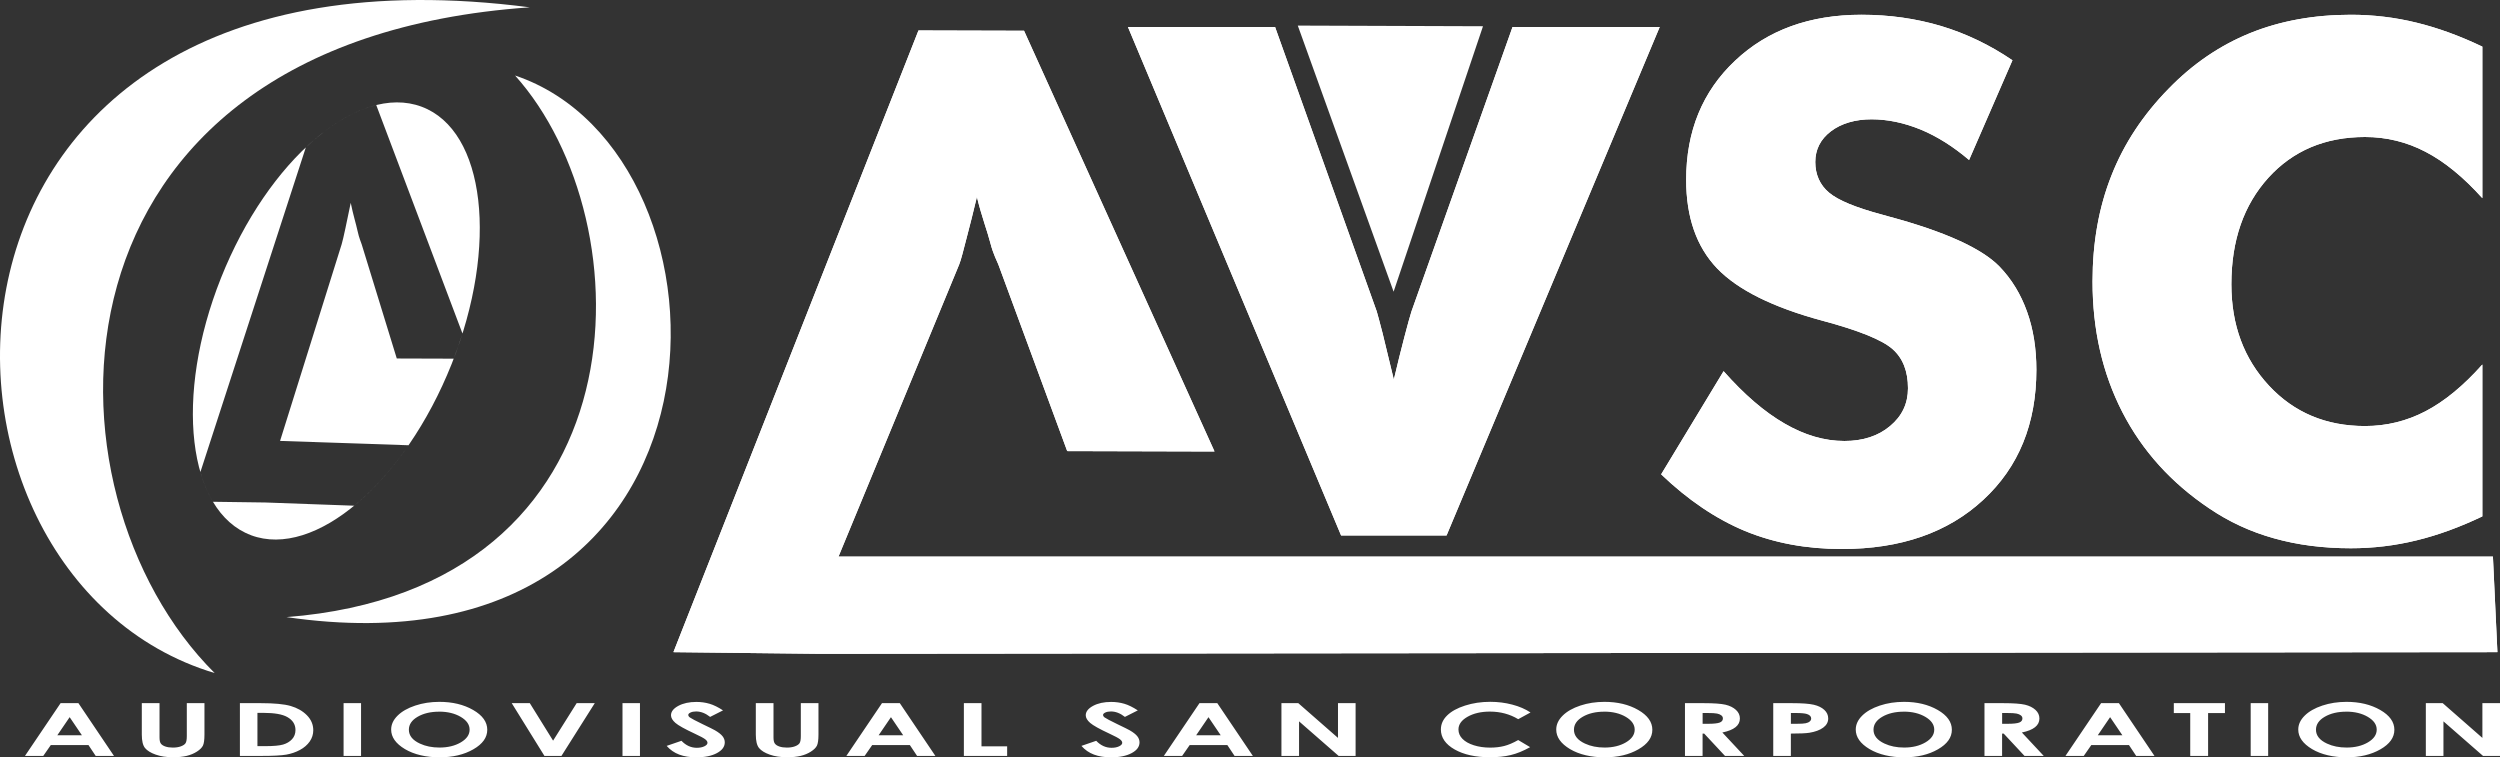
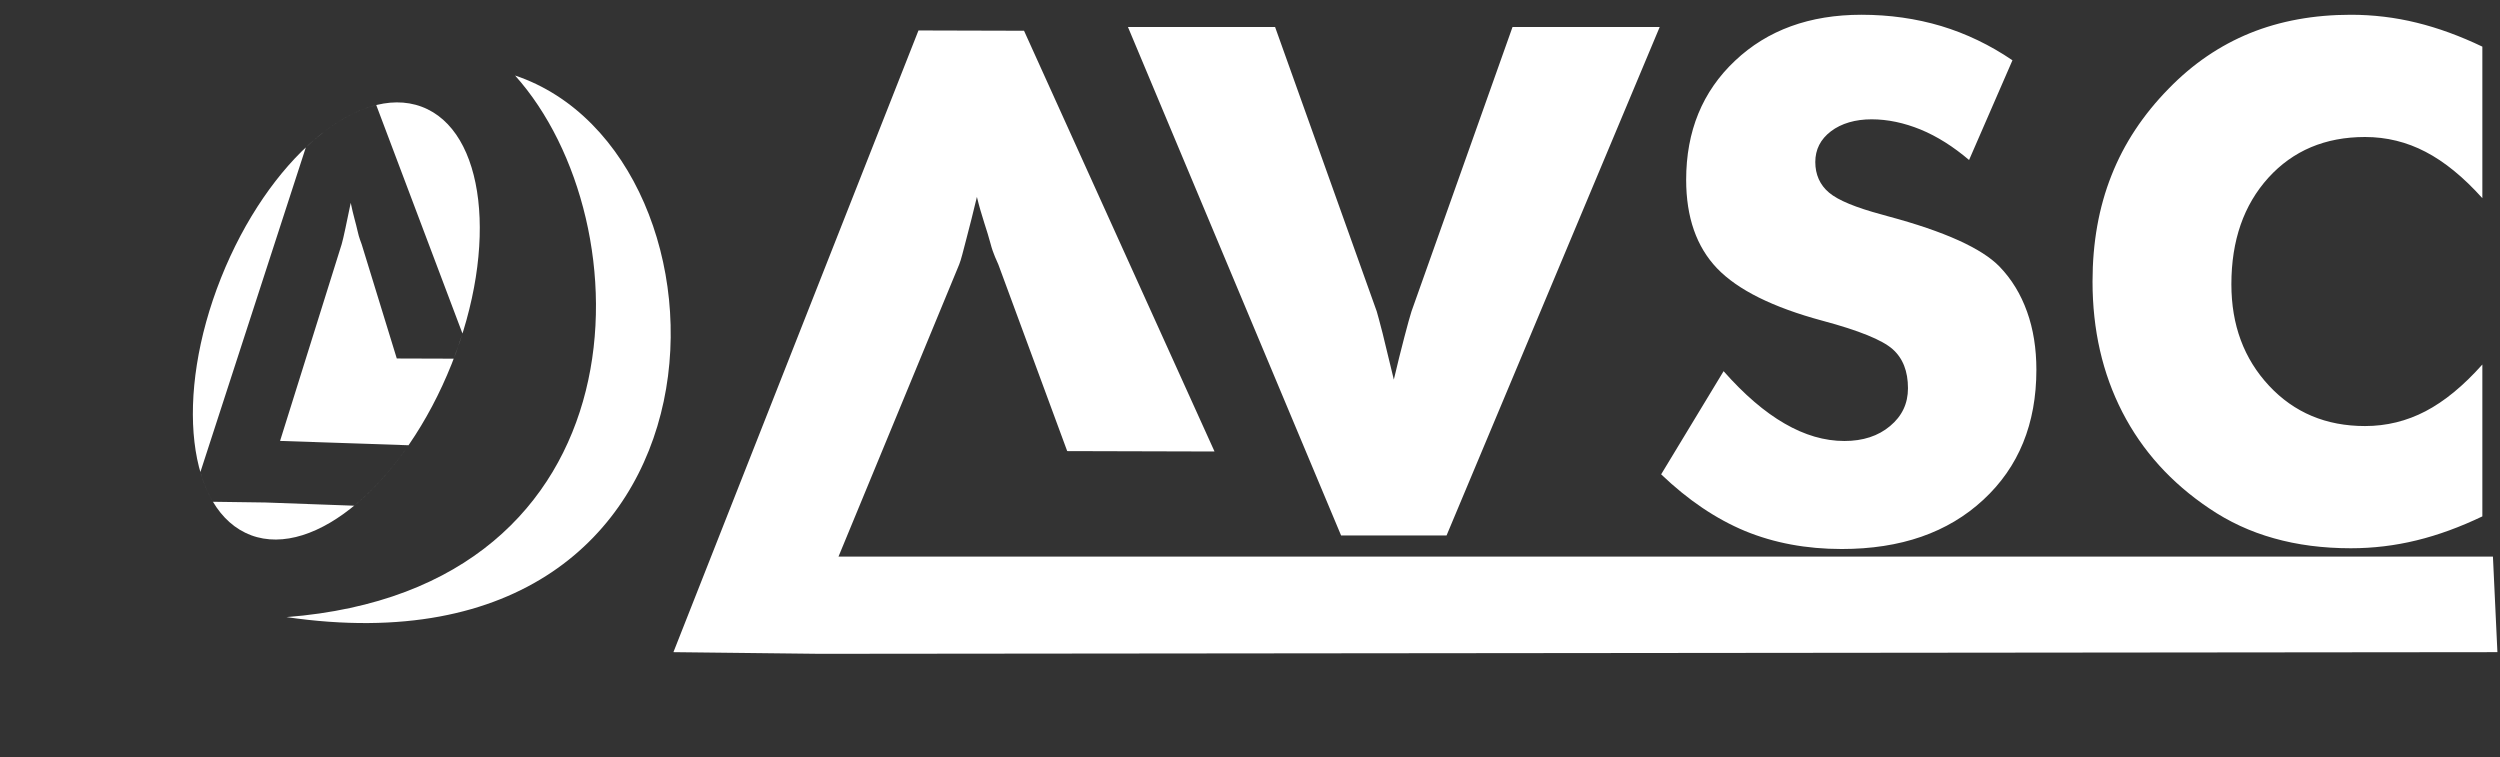
<svg xmlns="http://www.w3.org/2000/svg" id="Camada_2" data-name="Camada 2" viewBox="0 0 692.7 209.83">
  <rect x="0" y="0" width="692.7" height="209.83" fill="#333333" stroke="none" />
  <defs>
    <style>
      .cls-1, .cls-2 {
        fill: #fff;
        stroke-width: 0px;
      }

      .cls-2 {
        fill-rule: evenodd;
      }
    </style>
  </defs>
  <g id="Capa_1" data-name="Capa 1">
-     <path class="cls-1" d="M672.16,194.83h4.67l10.99,9.63v-9.63h4.88v14.63h-4.69l-10.98-9.59v9.59h-4.88v-14.63ZM650.12,197.19c-2.37,0-4.36.47-5.98,1.41-1.62.94-2.43,2.14-2.43,3.59,0,1.62,1.02,2.9,3.05,3.84,1.58.74,3.39,1.1,5.44,1.1,2.31,0,4.28-.48,5.9-1.43,1.63-.96,2.44-2.13,2.44-3.53s-.82-2.57-2.46-3.54c-1.64-.96-3.63-1.45-5.97-1.45ZM650.17,194.47c3.63,0,6.74.75,9.35,2.25,2.61,1.5,3.91,3.33,3.91,5.48s-1.28,3.94-3.86,5.42c-2.58,1.48-5.7,2.22-9.37,2.22s-7.03-.76-9.58-2.28c-2.54-1.52-3.82-3.32-3.82-5.41,0-1.4.59-2.68,1.78-3.86,1.18-1.17,2.81-2.1,4.89-2.79,2.07-.69,4.31-1.03,6.7-1.03ZM623.62,194.83h4.84v14.63h-4.84v-14.63ZM602.33,194.83h14.16v2.75h-4.67v11.88h-4.95v-11.88h-4.55v-2.75ZM584.67,198.71l-3.42,5.02h6.82l-3.4-5.02ZM582.16,194.83h4.95l9.86,14.63h-5.07l-2-3.01h-10.45l-2.09,3.01h-5.07l9.88-14.63ZM554.75,200.55h1.53c1.56,0,2.63-.12,3.22-.35.58-.23.87-.61.87-1.15,0-.32-.14-.6-.43-.83-.29-.23-.68-.4-1.17-.5-.49-.11-1.38-.16-2.68-.16h-1.34v2.99ZM549.87,194.83h5.17c2.84,0,4.85.15,6.05.43,1.2.29,2.17.77,2.9,1.44.73.67,1.09,1.46,1.09,2.38,0,.96-.4,1.77-1.21,2.41-.81.65-2.03,1.13-3.65,1.47l6.07,6.5h-5.33l-5.77-6.19h-.45v6.19h-4.88v-14.63ZM527.52,197.19c-2.37,0-4.36.47-5.98,1.41-1.62.94-2.43,2.14-2.43,3.59,0,1.62,1.02,2.9,3.05,3.84,1.58.74,3.39,1.1,5.44,1.1,2.31,0,4.28-.48,5.9-1.43,1.63-.96,2.44-2.13,2.44-3.53s-.82-2.57-2.46-3.54c-1.64-.96-3.63-1.45-5.97-1.45ZM527.56,194.47c3.63,0,6.74.75,9.35,2.25,2.61,1.5,3.91,3.33,3.91,5.48s-1.28,3.94-3.86,5.42c-2.57,1.48-5.7,2.22-9.37,2.22s-7.03-.76-9.58-2.28c-2.55-1.52-3.82-3.32-3.82-5.41,0-1.4.59-2.68,1.78-3.86,1.18-1.17,2.81-2.1,4.89-2.79,2.07-.69,4.3-1.03,6.7-1.03ZM496.22,200.55h1.55c1.22,0,2.07-.05,2.54-.15.48-.1.85-.26,1.12-.49.27-.23.41-.51.41-.83,0-.56-.39-.97-1.15-1.23-.56-.19-1.59-.29-3.1-.29h-1.37v2.99ZM491.34,194.83h5.17c2.8,0,4.82.15,6.05.44,1.24.29,2.22.77,2.93,1.43.71.66,1.07,1.45,1.07,2.37,0,1.02-.47,1.87-1.4,2.55-.93.68-2.21,1.15-3.81,1.41-.94.15-2.65.23-5.14.23v6.19h-4.88v-14.63ZM471.76,200.55h1.53c1.56,0,2.63-.12,3.22-.35.58-.23.87-.61.87-1.15,0-.32-.14-.6-.43-.83-.29-.23-.68-.4-1.17-.5-.49-.11-1.38-.16-2.68-.16h-1.34v2.99ZM466.88,194.83h5.17c2.84,0,4.85.15,6.05.43,1.2.29,2.17.77,2.9,1.44.73.67,1.09,1.46,1.09,2.38,0,.96-.4,1.77-1.21,2.41-.81.65-2.03,1.13-3.65,1.47l6.07,6.5h-5.33l-5.77-6.19h-.45v6.19h-4.88v-14.63ZM444.52,197.19c-2.37,0-4.36.47-5.98,1.41-1.62.94-2.43,2.14-2.43,3.59,0,1.62,1.02,2.9,3.05,3.84,1.58.74,3.39,1.1,5.44,1.1,2.31,0,4.28-.48,5.9-1.43,1.63-.96,2.44-2.13,2.44-3.53s-.82-2.57-2.46-3.54c-1.64-.96-3.63-1.45-5.97-1.45ZM444.57,194.47c3.63,0,6.74.75,9.35,2.25,2.61,1.5,3.91,3.33,3.91,5.48s-1.28,3.94-3.86,5.42c-2.57,1.48-5.7,2.22-9.37,2.22s-7.03-.76-9.58-2.28c-2.54-1.52-3.82-3.32-3.82-5.41,0-1.4.59-2.68,1.78-3.86,1.18-1.17,2.81-2.1,4.89-2.79,2.07-.69,4.3-1.03,6.7-1.03ZM424.08,197.41l-3.41,1.86c-2.33-1.4-4.94-2.1-7.84-2.1-2.46,0-4.52.48-6.2,1.43-1.68.95-2.52,2.13-2.52,3.53,0,.97.37,1.84,1.11,2.59.74.76,1.8,1.35,3.15,1.78,1.36.43,2.87.65,4.53.65,1.41,0,2.71-.15,3.89-.45,1.17-.3,2.46-.85,3.87-1.65l3.31,1.97c-1.9,1.06-3.69,1.79-5.37,2.19-1.68.41-3.6.61-5.77.61-3.98,0-7.24-.72-9.78-2.16-2.53-1.44-3.81-3.29-3.81-5.54,0-1.46.58-2.76,1.74-3.89,1.15-1.13,2.81-2.04,4.96-2.73,2.15-.69,4.47-1.04,6.96-1.04,2.12,0,4.15.25,6.11.77,1.96.51,3.64,1.24,5.06,2.18ZM355.06,194.83h4.67l11,9.63v-9.63h4.88v14.63h-4.69l-10.98-9.59v9.59h-4.88v-14.63ZM334.85,198.71l-3.42,5.02h6.81l-3.4-5.02ZM332.34,194.83h4.95l9.86,14.63h-5.07l-2-3.01h-10.45l-2.09,3.01h-5.07l9.88-14.63ZM315.29,196.82l-3.6,1.82c-1.27-1-2.56-1.51-3.87-1.51-.64,0-1.16.1-1.57.3-.4.19-.61.41-.61.66s.14.48.43.7c.4.29,1.59.92,3.57,1.88,1.86.89,2.99,1.45,3.38,1.68.99.57,1.69,1.12,2.1,1.64.41.52.62,1.09.62,1.71,0,1.2-.72,2.19-2.18,2.97-1.45.78-3.35,1.17-5.68,1.17-1.83,0-3.41-.25-4.76-.76-1.36-.51-2.52-1.31-3.48-2.41l4.1-1.41c1.23,1.29,2.65,1.94,4.25,1.94.84,0,1.54-.14,2.11-.42.57-.28.85-.6.85-.96,0-.33-.21-.66-.64-.99-.43-.33-1.37-.84-2.84-1.52-2.79-1.3-4.59-2.3-5.41-3.01-.81-.71-1.22-1.41-1.22-2.11,0-1.01.68-1.88,2.03-2.61,1.35-.73,3.02-1.09,5.01-1.09,1.28,0,2.49.17,3.65.51,1.15.34,2.4.96,3.75,1.85ZM267.07,194.83h4.88v11.97h7.11v2.65h-11.99v-14.63ZM246.87,198.71l-3.42,5.02h6.81l-3.4-5.02ZM244.37,194.83h4.95l9.86,14.63h-5.07l-2-3.01h-10.45l-2.09,3.01h-5.07l9.88-14.63ZM209.43,194.83h4.89v9.47c0,.82.12,1.4.38,1.73.25.34.66.61,1.24.81.58.2,1.27.3,2.08.3.86,0,1.6-.11,2.22-.34.62-.23,1.05-.51,1.29-.86.24-.35.36-1.01.36-1.99v-9.12h4.89v8.72c0,1.47-.15,2.49-.43,3.06-.29.57-.84,1.12-1.67,1.65-.82.53-1.77.92-2.83,1.18-1.07.25-2.31.38-3.73.38-1.86,0-3.48-.24-4.85-.73-1.38-.49-2.36-1.1-2.96-1.83-.59-.73-.89-1.97-.89-3.71v-8.72ZM200.36,196.82l-3.6,1.82c-1.27-1-2.56-1.51-3.87-1.51-.64,0-1.16.1-1.57.3-.4.19-.61.41-.61.66s.14.48.44.7c.4.29,1.59.92,3.57,1.88,1.86.89,2.99,1.45,3.38,1.68.99.57,1.69,1.12,2.1,1.64.41.52.62,1.09.62,1.71,0,1.2-.73,2.19-2.18,2.97-1.45.78-3.35,1.17-5.68,1.17-1.83,0-3.41-.25-4.76-.76-1.36-.51-2.52-1.31-3.48-2.41l4.1-1.41c1.23,1.29,2.65,1.94,4.25,1.94.84,0,1.54-.14,2.11-.42.57-.28.85-.6.85-.96,0-.33-.21-.66-.64-.99-.43-.33-1.37-.84-2.84-1.52-2.79-1.3-4.59-2.3-5.41-3.01-.81-.71-1.22-1.41-1.22-2.11,0-1.01.68-1.88,2.03-2.61,1.35-.73,3.02-1.09,5.01-1.09,1.28,0,2.49.17,3.65.51,1.15.34,2.4.96,3.75,1.85ZM172.48,194.83h4.84v14.63h-4.84v-14.63ZM141.78,194.83h5.02l6.45,10.39,6.53-10.39h5.02l-9.24,14.63h-4.7l-9.07-14.63ZM121.7,197.19c-2.37,0-4.36.47-5.98,1.41-1.62.94-2.43,2.14-2.43,3.59,0,1.62,1.02,2.9,3.05,3.84,1.58.74,3.39,1.1,5.44,1.1,2.31,0,4.28-.48,5.9-1.43,1.63-.96,2.44-2.13,2.44-3.53s-.82-2.57-2.46-3.54c-1.64-.96-3.63-1.45-5.97-1.45ZM121.75,194.47c3.63,0,6.74.75,9.35,2.25,2.61,1.5,3.91,3.33,3.91,5.48s-1.28,3.94-3.86,5.42c-2.58,1.48-5.7,2.22-9.37,2.22s-7.03-.76-9.58-2.28c-2.54-1.52-3.82-3.32-3.82-5.41,0-1.4.59-2.68,1.78-3.86,1.18-1.17,2.81-2.1,4.89-2.79,2.07-.69,4.3-1.03,6.7-1.03ZM95.2,194.83h4.84v14.63h-4.84v-14.63ZM71.33,197.52v9.22h2.26c2.23,0,3.85-.15,4.85-.44,1-.29,1.82-.78,2.47-1.47.64-.69.96-1.54.96-2.55,0-1.55-.76-2.76-2.28-3.61-1.37-.77-3.57-1.15-6.6-1.15h-1.65ZM66.46,194.83h5.79c3.73,0,6.5.26,8.31.79,1.81.53,3.31,1.38,4.48,2.57,1.17,1.19,1.76,2.57,1.76,4.15,0,1.13-.33,2.16-.98,3.11-.66.94-1.56,1.73-2.72,2.35-1.16.62-2.41,1.05-3.76,1.29-1.34.24-3.68.36-7,.36h-5.87v-14.63ZM39.31,194.83h4.89v9.47c0,.82.12,1.4.37,1.73.25.34.66.61,1.24.81.58.2,1.27.3,2.08.3.86,0,1.6-.11,2.22-.34.62-.23,1.05-.51,1.29-.86.24-.35.36-1.01.36-1.99v-9.12h4.89v8.72c0,1.47-.15,2.49-.43,3.06-.29.57-.84,1.12-1.67,1.65-.82.53-1.77.92-2.83,1.18-1.07.25-2.31.38-3.73.38-1.86,0-3.48-.24-4.85-.73-1.38-.49-2.36-1.1-2.96-1.83-.59-.73-.89-1.97-.89-3.71v-8.72ZM19.3,198.71l-3.42,5.02h6.82l-3.4-5.02ZM16.78,194.83h4.95l9.86,14.63h-5.07l-2-3.01h-10.45l-2.09,3.01h-5.07l9.88-14.63Z" />
    <path class="cls-2" d="M687.81,12.93v41.98c-5.25-5.85-10.5-10.12-15.73-12.84-5.22-2.73-10.83-4.11-16.78-4.11-11.03,0-19.96,3.78-26.79,11.3-6.83,7.56-10.24,17.38-10.24,29.5,0,11.3,3.48,20.66,10.44,28.12,6.96,7.46,15.82,11.17,26.59,11.17,5.94,0,11.56-1.38,16.78-4.11,5.22-2.73,10.47-7.03,15.73-12.94v42.08c-6.11,2.92-12.15,5.16-18.19,6.63-6.01,1.48-12.11,2.2-18.25,2.2-7.71,0-14.81-.92-21.31-2.76-6.5-1.81-12.51-4.6-17.96-8.31-10.51-7.06-18.52-15.93-24.03-26.64-5.52-10.74-8.27-22.8-8.27-36.2,0-10.77,1.74-20.56,5.25-29.4,3.48-8.84,8.77-16.82,15.82-24.01,6.66-6.87,14.18-11.99,22.56-15.41,8.34-3.38,17.66-5.09,27.94-5.09,6.14,0,12.25.72,18.25,2.2,6.04,1.48,12.08,3.71,18.19,6.63M477.57,102.84c5.71,6.47,11.36,11.33,16.91,14.52,5.55,3.22,11.06,4.83,16.58,4.83,5.12,0,9.36-1.38,12.64-4.14,3.32-2.76,4.96-6.24,4.96-10.48,0-4.7-1.41-8.31-4.27-10.84-2.86-2.53-9.32-5.16-19.37-7.85-13.79-3.71-23.54-8.57-29.25-14.52-5.71-5.98-8.57-14.16-8.57-24.54,0-13.47,4.5-24.47,13.53-32.98,9-8.51,20.68-12.75,35.03-12.75,7.78,0,15.14,1.05,22.09,3.12,6.96,2.1,13.53,5.26,19.76,9.49l-12.02,27.63c-4.37-3.71-8.83-6.54-13.43-8.44-4.6-1.87-9.13-2.83-13.59-2.83s-8.37,1.12-11.26,3.32c-2.89,2.2-4.33,5.06-4.33,8.51s1.28,6.37,3.81,8.48c2.53,2.14,7.42,4.14,14.64,6.08l1.74.49c15.66,4.2,25.94,8.87,30.86,13.93,3.35,3.48,5.88,7.62,7.62,12.48,1.74,4.83,2.59,10.22,2.59,16.1,0,14.95-4.89,26.97-14.71,36.04-9.82,9.1-22.88,13.63-39.23,13.63-9.82,0-18.75-1.68-26.79-4.99-8.04-3.35-15.79-8.57-23.24-15.7l17.3-28.58ZM371.59,148.37L312.53,7.48h40.77l28.17,78.81c.26.85.79,2.86,1.61,6.01.79,3.19,1.84,7.49,3.12,12.88,1.02-4.3,1.97-8.18,2.89-11.66.89-3.45,1.58-5.88,2-7.23l28-78.81h40.78l-59.06,140.89h-29.22Z" />
    <path class="cls-2" d="M283.74,8.52l52.78,116.58-40.82-.11-19.07-51.68c-.31-.83-1.42-2.83-2.22-5.97-.8-3.16-2.45-7.44-3.73-12.78-1.02,4.27-1.99,8.11-2.9,11.56-.9,3.42-1.48,5.87-2.01,7.16l-33.44,80.94h458.41l1.24,26.48-464.93.46-40.46-.46L254.49,8.44l29.25.08Z" />
-     <polygon class="cls-2" points="359.59 7.09 386.14 80.82 410.91 7.27 359.59 7.09" />
-     <path class="cls-2" d="M687.81,12.93v41.98c-5.25-5.85-10.5-10.12-15.73-12.84-5.22-2.73-10.83-4.11-16.78-4.11-11.03,0-19.96,3.78-26.79,11.3-6.83,7.56-10.24,17.38-10.24,29.5,0,11.3,3.48,20.66,10.44,28.12,6.96,7.46,15.82,11.17,26.59,11.17,5.94,0,11.56-1.38,16.78-4.11,5.22-2.73,10.47-7.03,15.73-12.94v42.08c-6.11,2.92-12.15,5.16-18.19,6.63-6.01,1.48-12.11,2.2-18.25,2.2-7.71,0-14.81-.92-21.31-2.76-6.5-1.81-12.51-4.6-17.96-8.31-10.51-7.06-18.52-15.93-24.03-26.64-5.52-10.74-8.27-22.8-8.27-36.2,0-10.77,1.74-20.56,5.25-29.4,3.48-8.84,8.77-16.82,15.82-24.01,6.66-6.87,14.18-11.99,22.56-15.41,8.34-3.38,17.66-5.09,27.94-5.09,6.14,0,12.25.72,18.25,2.2,6.04,1.48,12.08,3.71,18.19,6.63M477.57,102.84c5.71,6.47,11.36,11.33,16.91,14.52,5.55,3.22,11.06,4.83,16.58,4.83,5.12,0,9.36-1.38,12.64-4.14,3.32-2.76,4.96-6.24,4.96-10.48,0-4.7-1.41-8.31-4.27-10.84-2.86-2.53-9.32-5.16-19.37-7.85-13.79-3.71-23.54-8.57-29.25-14.52-5.71-5.98-8.57-14.16-8.57-24.54,0-13.47,4.5-24.47,13.53-32.98,9-8.51,20.68-12.75,35.03-12.75,7.78,0,15.14,1.05,22.09,3.12,6.96,2.1,13.53,5.26,19.76,9.49l-12.02,27.63c-4.37-3.71-8.83-6.54-13.43-8.44-4.6-1.87-9.13-2.83-13.59-2.83s-8.37,1.12-11.26,3.32c-2.89,2.2-4.33,5.06-4.33,8.51s1.28,6.37,3.81,8.48c2.53,2.14,7.42,4.14,14.64,6.08l1.74.49c15.66,4.2,25.94,8.87,30.86,13.93,3.35,3.48,5.88,7.62,7.62,12.48,1.74,4.83,2.59,10.22,2.59,16.1,0,14.95-4.89,26.97-14.71,36.04-9.82,9.1-22.88,13.63-39.23,13.63-9.82,0-18.75-1.68-26.79-4.99-8.04-3.35-15.79-8.57-23.24-15.7l17.3-28.58ZM371.59,148.37L312.53,7.48h40.77l28.17,78.81c.26.85.79,2.86,1.61,6.01.79,3.19,1.84,7.49,3.12,12.88,1.02-4.3,1.97-8.18,2.89-11.66.89-3.45,1.58-5.88,2-7.23l28-78.81h40.78l-59.06,140.89h-29.22Z" />
-     <path class="cls-2" d="M283.74,8.52l52.78,116.58-40.82-.11-19.07-51.68c-.31-.83-1.42-2.83-2.22-5.97-.8-3.16-2.45-7.44-3.73-12.78-1.02,4.27-1.99,8.11-2.9,11.56-.9,3.42-1.48,5.87-2.01,7.16l-33.44,80.94h458.41l1.24,26.48-464.93.46-40.46-.46L254.49,8.44l29.25.08Z" />
-     <path class="cls-2" d="M146.8,2.03C-31.14-21.03-30.48,159.59,59.48,186.49,9.21,136.53,8.55,11.64,146.8,2.03" />
    <path class="cls-2" d="M79.38,170.99c129.05,18.76,128.57-128.18,63.33-150.07,36.46,40.64,36.94,142.25-63.33,150.07" />
    <path class="cls-2" d="M69.55,148.3c17.64,6.59,42.53-14.65,55.59-47.44,13.06-32.78,9.34-64.7-8.31-71.29-17.65-6.59-42.53,14.65-55.59,47.43-13.06,32.79-9.34,64.7,8.31,71.29M98.15,140.11c5.26-4.32,10.39-10,15.04-16.74l-35.59-1.2,17.07-54.5c.25-.8.57-2.29,1.03-4.39.46-2.12.96-4.47,1.48-7.08.65,3.27,1.49,5.89,1.9,7.83.41,1.92.98,3.15,1.13,3.65l9.73,31.65,15.77.05c.89-2.33,1.7-4.66,2.43-6.97l-23.89-63.3c-6.4,1.59-13.12,5.68-19.51,11.73l-29.22,89.97c.88,3.05,2.04,5.81,3.47,8.22l14.54.2,24.62.89Z" />
  </g>
</svg>